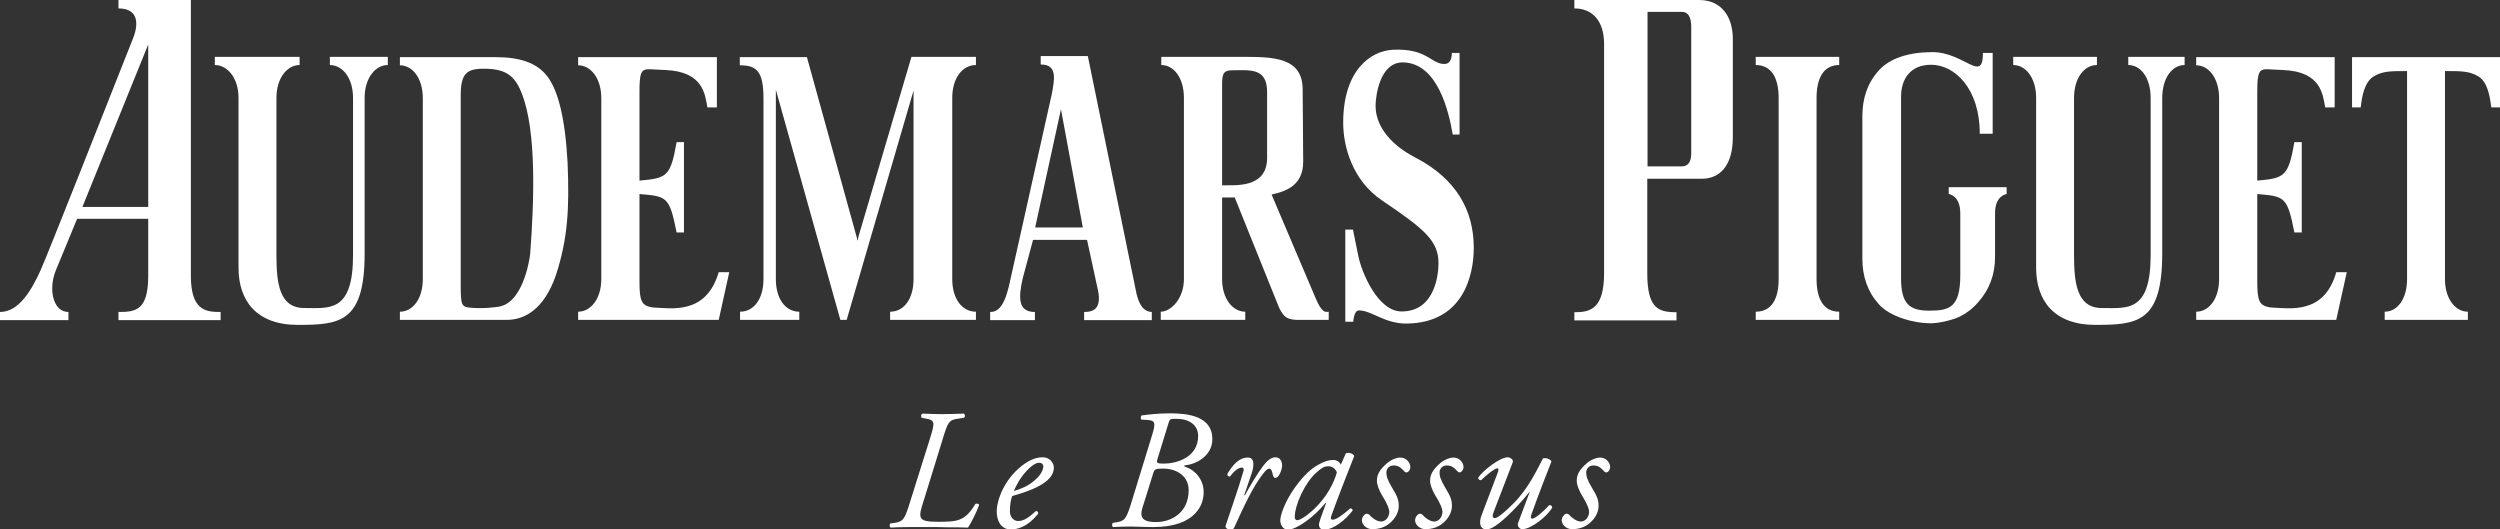
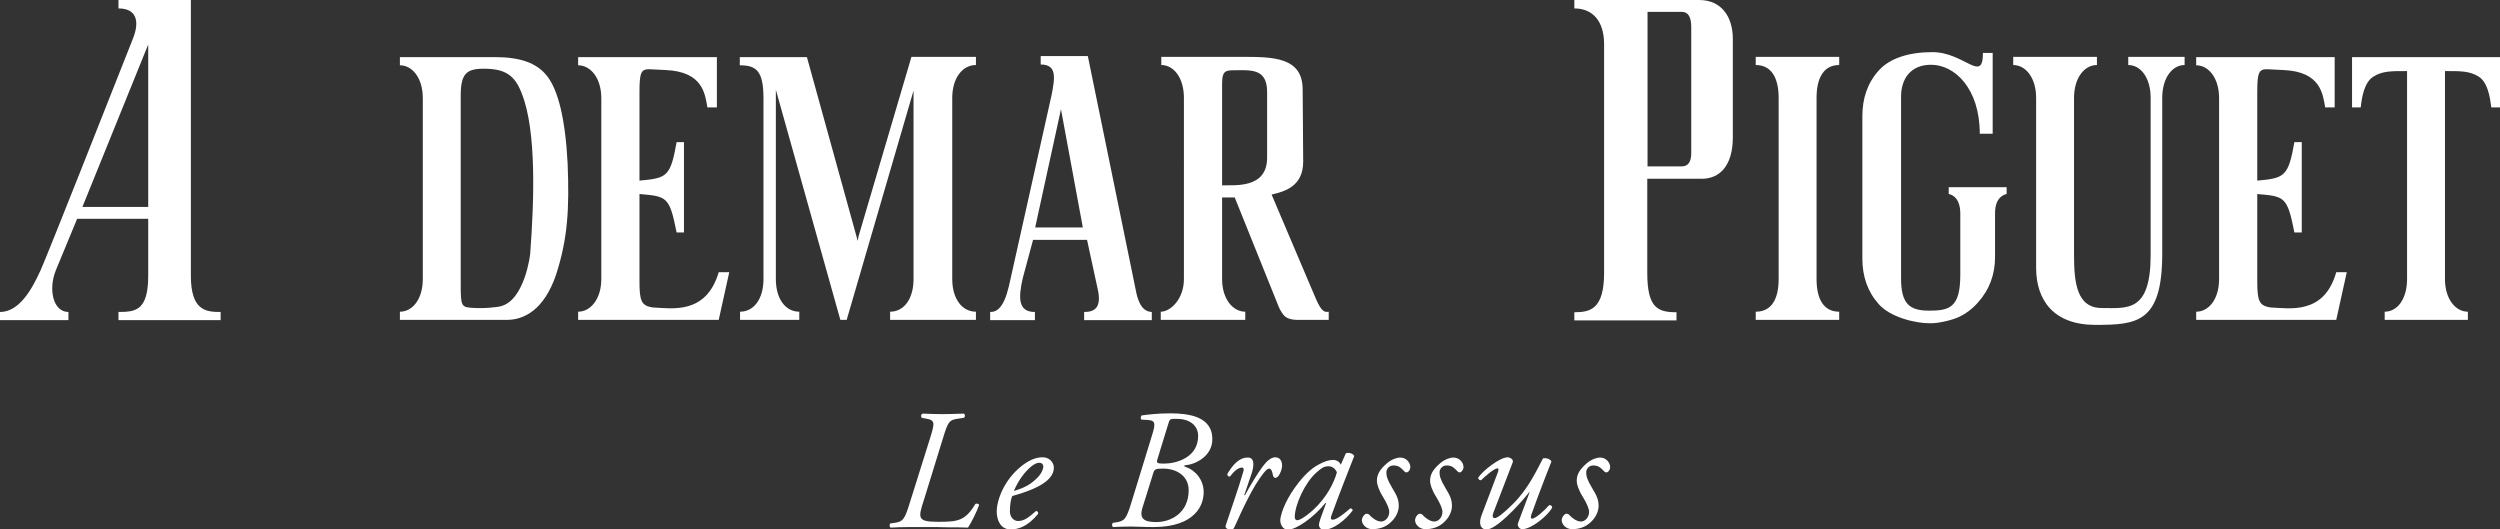
<svg xmlns="http://www.w3.org/2000/svg" version="1.1" id="Calque_1" x="0px" y="0px" viewBox="0 0 949.6 201.1" style="enable-background:new 0 0 949.6 201.1;" xml:space="preserve">
  <rect x="0" y="0" width="949.6" height="201.1" fill="#333333" stroke="none" />
  <style type="text/css">
	.st0{fill:#FFFFFF;}
</style>
  <g>
    <g>
      <path class="st0" d="M351,189.7c-2.3,7.1-2.7,8.5,5.3,8.5c7.5,0,10.3-0.3,14.2-6.8c0.7-0.2,1.3-0.1,1.4,0.4    c-0.7,2.2-3,6.8-4.2,8.6c-2.4-0.1-5-0.1-7.6-0.1c-2.6-0.1-5.1-0.1-7.4-0.1h-7.5c-2.7,0-4.8,0.1-6.9,0.2c-0.5-0.3-0.5-1.2-0.1-1.6    l1.6-0.2c3.1-0.5,3.8-1.1,5.8-7.7l7.6-24.2c1.9-6.1,2.1-7.1-1.5-7.7l-1.6-0.3c-0.4-0.5-0.3-1.4,0.4-1.6c2.5,0.1,4.7,0.2,7.4,0.2    c2.8,0,4.8-0.1,8.2-0.2c0.5,0.3,0.6,1.3,0,1.6l-2,0.3c-3.7,0.5-4,1.2-6,7.7L351,189.7z" />
      <path class="st0" d="M400.3,177.6c0,4.9-6.4,8.2-15.8,10.8c-0.5,1.1-0.9,3.2-0.9,5.8c0,2.2,1.4,3.7,3.1,3.7c2.3,0,4-1.3,6.8-3.8    c0.6,0,1,0.5,0.8,1.1c-4,4.9-7.7,5.9-10.4,5.9c-3.9,0-5.3-3.6-5.3-6.8c0-4.1,2.6-12,9.7-17.5c3.4-2.6,5.9-3.1,7.8-3.1    C398.8,173.7,400.3,175.9,400.3,177.6z M389.9,178.9c-2.5,2.7-4,5.7-4.8,7.6c4.3-1.3,6.3-2.5,8.7-4.8c2-1.9,2.5-3.8,2.5-4.4    c0-0.6-0.3-1.5-1.5-1.5C394,175.7,392.3,176.3,389.9,178.9z" />
      <path class="st0" d="M437.6,165.3c1.6-5,1-5.6-1.9-5.8l-2.1-0.1c-0.5-0.3-0.3-1.2,0-1.6c2.3-0.3,6.1-0.8,10.9-0.8    c3.4,0,7.4,0.3,10.5,1.6c3.2,1.4,5.5,3.8,5.5,8.2c0,6.6-6.6,9.6-10.1,9.9c-1,0.1-0.6,0.5,0,0.7c3.7,1.2,6.8,4.9,6.8,9.5    c0,2.4-0.7,5.7-3.5,8.4c-2.7,2.7-7.5,4.9-15.6,4.9c-3.5,0-5.9-0.2-8.6-0.2c-2.6,0-4.8,0.1-6.7,0.2c-0.5-0.3-0.5-1.2-0.1-1.6    l1.3-0.2c3.1-0.5,3.8-1.1,5.8-7.7L437.6,165.3z M434,192.7c-1.4,4.3,0.5,5.6,5.2,5.6c5.5,0,12.3-3.4,12.3-12.1    c0-5.5-4.7-8.2-9.6-8.2c-3.1,0-3.4,0.1-4,2.2L434,192.7z M439.7,174.2c-0.5,1.6-0.4,1.9,2.4,1.9c4.7,0,13-2.3,13-10.5    c0-3.8-2.9-6.5-8.2-6.5c-2.5,0-2.6-0.1-3.2,2.1L439.7,174.2z" />
      <path class="st0" d="M475.4,179.9l-2.8,8.2h0.3c1.9-3.6,5.1-8.8,6.8-11c1.5-2,3.1-3.4,4.7-3.4c2.3,0,2.6,2.2,2.6,3.2    c0,1-0.6,2.9-1.4,3.9c-0.8,1-1.8,1-2.1-0.3c-0.3-1.7-0.7-2.5-1.4-2.5c-0.6,0-1.3,0.6-2.3,1.9c-4,5.1-7.6,13-11,20.5    c-0.3,0.5-0.6,0.8-1.1,0.8c-0.7,0-2.6-0.3-2.1-1.7c0.8-2.6,4.9-14.1,6.7-20.5c0.2-0.7,0.1-1.4-0.5-1.4c-1.7,0-3.4,1.8-4.6,3.4    c-0.6,0.1-1.1-0.3-1-1c2.1-3.5,4.5-6.2,7.7-6.2C477.1,173.7,476,178.1,475.4,179.9z" />
      <path class="st0" d="M511.2,172.2c1.1-0.5,2.8,0.1,3.2,1c-1,2.4-6.6,16.8-8.7,22.7c-0.4,1.1-0.1,1.5,0.5,1.5c1.1,0,3-1.1,6.7-4.3    c0.5,0,0.9,0.3,0.9,0.8c-2.7,3.6-7.3,7.3-10.9,7.3c-1.5,0-1.9-1.2-1.9-1.8c0-0.5,0.1-1,0.6-2.5l2.1-5.8l-0.2-0.1    c-4.6,5.7-11.2,10.2-14.3,10.2c-1.8,0-2.9-1.8-2.9-3.6c0-1.5,1.4-6.7,5.7-12.6c3.1-4.3,5.9-6.9,8.6-8.4c2.5-1.4,4.2-1.9,5.8-1.9    c0.7,0,1.2,0.2,1.6,0.4c0.3,0.1,1,0.7,1.3,1.4L511.2,172.2z M499.9,179.6c-4.2,3.7-8.1,12.2-8.1,16.8c0,0.8,0.4,1.2,1,1.2    c0.6,0,2.6-0.8,6.3-4.2c4.9-4.6,7.7-10.2,8.7-14c-0.5-1.2-1.6-2.3-3.2-2.3C502.9,177.1,501.9,177.8,499.9,179.6z" />
      <path class="st0" d="M535.7,177.4c0,1-0.6,1.8-1.2,2c-0.5,0.1-0.8,0-1.2-0.5c-1.1-1.1-1.9-2.1-4-2.1c-1.9,0-2.7,1.6-2.7,2.6    c0,1.4,0.3,2.7,2.2,5.9c1.6,2.7,2.6,4.3,2.5,7.2c-0.1,1.8-1,4.2-3.4,6.2c-1.7,1.5-4.1,2.3-6.6,2.3c-2.5,0-4-1.9-4-3.4    c0-0.6,0.3-1.4,1-2.1c0.5-0.5,1.2-0.5,1.8,0c0.8,1,2.8,2.6,4.5,2.6c1.6,0,3.1-1.6,3.1-3.7c0-1.1-0.8-3.1-2.4-5.7    c-1.7-2.7-2.3-4.9-2.3-6c0-2.5,1.1-4.4,3.9-6.8c1.9-1.6,4-2.1,4.8-2.1C534.2,173.7,535.7,175.8,535.7,177.4z" />
      <path class="st0" d="M555.9,177.4c0,1-0.7,1.8-1.2,2c-0.5,0.1-0.8,0-1.2-0.5c-1.1-1.1-1.9-2.1-4-2.1c-1.9,0-2.7,1.6-2.7,2.6    c0,1.4,0.3,2.7,2.2,5.9c1.6,2.7,2.6,4.3,2.5,7.2c-0.1,1.8-1,4.2-3.4,6.2c-1.7,1.5-4.1,2.3-6.6,2.3c-2.5,0-4-1.9-4-3.4    c0-0.6,0.3-1.4,1-2.1c0.5-0.5,1.2-0.5,1.8,0c0.8,1,2.8,2.6,4.5,2.6c1.6,0,3.1-1.6,3.1-3.7c0-1.1-0.8-3.1-2.4-5.7    c-1.7-2.7-2.3-4.9-2.3-6c0-2.5,1.1-4.4,3.9-6.8c1.9-1.6,4-2.1,4.8-2.1C554.4,173.7,555.9,175.8,555.9,177.4z" />
      <path class="st0" d="M567.3,194.6c-0.6,1.6-0.3,2.2,0.5,2.2c1,0,3.6-2.1,6.9-5.4c5.9-5.8,9.3-13.4,11.4-17.3    c1.4-0.3,2.9,0.4,3.2,1.2c-0.7,1.8-4.9,12.4-7.6,20.1c-0.3,0.8-0.4,1.6,0.3,1.6c1.2,0,4.7-3.1,6.4-5.1c0.6-0.1,1.1,0.1,1.2,0.9    c-1.7,3.1-7.9,8.2-11.4,8.2c-1,0-2-1.2-1.6-2.3L581,187l-0.1-0.1c-4.7,5.9-12.7,14.2-16.2,14.2c-2.7,0-3-2.7-1.9-5.5l6-15.8    c0.5-1.2,0.5-1.9,0-1.9c-1.2,0-4.6,2.9-6.2,4.5c-0.6,0.1-1.2-0.4-1.1-1c1.7-2.6,8.2-7.7,11.2-7.7c0.8,0,2.3,0.8,1.9,1.9    L567.3,194.6z" />
      <path class="st0" d="M611.6,177.4c0,1-0.6,1.8-1.2,2c-0.5,0.1-0.8,0-1.2-0.5c-1.1-1.1-1.9-2.1-4-2.1c-1.9,0-2.7,1.6-2.7,2.6    c0,1.4,0.3,2.7,2.2,5.9c1.6,2.7,2.6,4.3,2.5,7.2c-0.1,1.8-1,4.2-3.4,6.2c-1.7,1.5-4.1,2.3-6.6,2.3c-2.5,0-4-1.9-4-3.4    c0-0.6,0.3-1.4,1-2.1c0.5-0.5,1.2-0.5,1.8,0c0.8,1,2.8,2.6,4.5,2.6c1.6,0,3.1-1.6,3.1-3.7c0-1.1-0.8-3.1-2.4-5.7    c-1.7-2.7-2.3-4.9-2.3-6c0-2.5,1.1-4.4,3.9-6.8c1.9-1.6,4-2.1,4.8-2.1C610.1,173.7,611.6,175.8,611.6,177.4z" />
    </g>
    <g>
      <g>
-         <path class="st0" d="M125.3,24.7c4.7,0,8.8,4.8,8.8,12.5v59.7c0,21.9-9,20.1-18.5,20.1c-9.5,0-10.6-9.4-10.6-20.2V37.2     c0-7.6,4.1-12.5,8.8-12.5v-3.1H81.6v3.1c4.7,0,9,4.8,9,12.5v64.5c0,12.4,6.7,21.7,22.5,21.7c15.8,0,25.4-0.8,25.4-27V37.2     c0-7.6,4.1-12.5,8.8-12.5v-3.1h-22V24.7" />
        <path class="st0" d="M808.4,24.7c4.7,0,8.5,4.8,8.5,12.5v59.7c0,21.9-9,20.1-18.5,20.1c-9.5,0-10.6-9.4-10.6-20.2V37.2     c0-7.6,3.9-12.5,8.7-12.5v-3.1h-31.8v3.1c4.7,0,8.7,4.8,8.7,12.5v64.5c0,12.4,6.7,21.7,22.5,21.7c15.8,0,25.4-0.8,25.4-27V37.2     c0-7.6,3.8-12.5,8.5-12.5v-3.1h-21.4V24.7" />
        <path class="st0" d="M190.3,116.3c-1.3,0.4-6.8,1-11.4,0.6c-3.7-0.3-3.9-0.9-3.9-9.1V36.3c0-8.2,2.1-10.2,8.7-10.2     c8.2,0,11.9,2.4,14.6,9.7c5.5,14.1,4.6,40.5,3.1,60.4C201.5,96.2,199.4,113.9,190.3,116.3z M188.1,21.7h-36.2v3.1     c4.7,0,8.7,4.8,8.7,12.5V106c0,7.6-3.9,12.4-8.7,12.4v3.1h40.6c6.5,0,14.1-3.7,18.7-17.1c4.5-13.9,5.1-25.2,4.4-42.5     c-0.9-17.2-3.7-27.7-7.7-32.9C203.9,23.8,197.4,21.7,188.1,21.7z" />
        <path class="st0" d="M248.1,116.8c-4.6-0.6-5.2-2.6-5.2-10.1v-33c10.4,0.9,11.4,0.9,14.1,14.6h2.8V54H257     c-2.3,13-3.6,13.7-14.1,14.6V35c0-7.5,0.6-8.8,3.9-8.7l6,0.3c14.3,0.6,15,9.2,15.9,14.2h3.6V21.7h-52.7v3.1     c4.7,0,8.8,4.8,8.8,12.5V106c0,7.6-4.1,12.4-8.8,12.4v3.1H273l4-18.1h-4C268.2,119.6,255.2,117.1,248.1,116.8" />
        <path class="st0" d="M862.6,116.8c-4.6-0.6-5.2-2.6-5.2-10.1v-33c10.4,0.9,11.4,0.9,14.1,14.6h2.8V54h-2.8     c-2.3,13-3.7,13.7-14.1,14.6V35c0-7.5,0.6-8.8,3.9-8.7l6,0.3c14.3,0.6,15,9.2,15.9,14.2h3.6V21.7h-52.6v3.1     c4.7,0,8.7,4.8,8.7,12.5V106c0,7.6-3.9,12.4-8.7,12.4v3.1h53.2l4-18.1h-4C882.8,119.6,869.8,117.1,862.6,116.8" />
-         <path class="st0" d="M56.3,78.6h-25l25-61.7V78.6 M72.5,0H45c0,0,0,2.2,0,3.2c7.2,0,7.9,5.3,5.6,11.2     c-9.2,23.3-32.5,82.3-35.2,88.3C12,110.2,7.2,118.5,0,118.5c0,1.6,0,3.1,0,3.1h26c0,0,0-1.1,0-3.1c-5.9,0-7.7-8.7-4.8-15.8     c2.9-7.1,8.1-19.6,8.1-19.6s0.3,0,27,0c0,0,0,2.2,0,21.6c0,13.2-4.7,13.8-11.3,13.8c0,1.3,0-2.1,0,3.1c0,0-2,0,38.8,0     c0,0,0-1,0-3.1c-5.5,0-11.3-0.4-11.3-13.8C72.5,97.7,72.5,0,72.5,0z" />
+         <path class="st0" d="M56.3,78.6h-25l25-61.7V78.6 M72.5,0H45c0,0,0,2.2,0,3.2c7.2,0,7.9,5.3,5.6,11.2     c-9.2,23.3-32.5,82.3-35.2,88.3C12,110.2,7.2,118.5,0,118.5c0,1.6,0,3.1,0,3.1h26c0,0,0-1.1,0-3.1c-5.9,0-7.7-8.7-4.8-15.8     c2.9-7.1,8.1-19.6,8.1-19.6s0.3,0,27,0c0,0,0,2.2,0,21.6c0,13.2-4.7,13.8-11.3,13.8c0,1.3,0-2.1,0,3.1c0,0-2,0,38.8,0     c0,0,0-1,0-3.1c-5.5,0-11.3-0.4-11.3-13.8z" />
        <path class="st0" d="M642.4,58.2c0,3.3-1.2,5-3.6,5h-13l0-26.6v-6.1l0-26h13c2.4,0,3.6,1.9,3.6,5.7     C642.4,10.2,642.4,54.9,642.4,58.2z M645.4,0c-0.1,0-0.2,0-0.3,0h-47.1c0,0,0,1.6,0,3.2c6.8,0,11.3,4.6,11.3,13.6     c0,24.6,0,81,0,86.8c0,13.8-5.2,15-11.3,15c0,1.7,0,3.1,0,3.1c10.3,0,21.1,0,38.8,0c0,0,0-1.2,0-3.1c-7,0-11.1-1.5-11.1-14.9     c0-6.9,0-19.3,0-35.8h20.7c6.7,0,11.8-4.8,11.8-15.8V15.1C658.3,6.4,653.9,0,645.4,0z" />
        <path class="st0" d="M325.8,91.5l-19.3-69.8H281v3.1c6.4,0,9,2.2,9,12.7V106c0,7.6-3.7,12.4-8.9,12.4v3.1h22.5v-3.1     c-5.2,0-8.9-4.8-8.9-12.4V34.1l24.5,87.4h2.4L347,34.4V106c0,7.6-3.7,12.4-8.9,12.4v3.1h32.6v-3.1c-5.2,0-9-4.8-9-12.4V37.2     c0-7.6,3.9-12.5,9-12.5v-3.1h-24.5l-20.1,68.2" />
        <path class="st0" d="M481.3,59.9c0,12-12.7,10.3-17.1,10.5V32.7c0-4,0.1-6,3.7-6c6.8,0,13.4-1.1,13.4,8.2     C481.3,38.9,481.3,48,481.3,59.9z M499.7,113.2L483,73.9c5.3-1.2,12-3.3,12-12.5c0-9.9-0.2-20.4-0.2-27.4     c0-12.4-11.4-12.4-23.1-12.4h-30.6v3.1c4.7,0,8.6,4.8,8.6,12.5V106c0,7.6-5.1,12.4-8.8,12.4c0.3,0-0.2,0,0,0v3.1H473v-3.1     c-4.7,0-8.8-4.8-8.8-12.4v-31h4.8l16.5,41c0,0,0.8,2.4,2.5,4.1c1.6,1.5,4.8,1.4,4.8,1.4h11.9v-3.1     C503.6,118.5,502.2,119.2,499.7,113.2z" />
        <path class="st0" d="M666.9,24.7c5.9,0,8.7,4.8,8.7,12.5V106c0,7.6-2.7,12.4-8.7,12.4v3.1h31.7v-3.1c-5.9,0-8.6-4.8-8.6-12.4     V37.2c0-7.6,2.7-12.5,8.6-12.5v-3.1h-31.7V24.7" />
-         <path class="st0" d="M537.7,59.9c-11-5.7-15.2-13.2-15.2-19.7c0-3.5,1.5-16.5,10.3-16.5c13.4,0.1,17.6,19.1,19,27.4h2.6V20.1     h-2.9c-0.1,3.4-1.4,4.2-3,4.2c-5-0.1-6.5-6-19.4-5.4c-8.4,0.4-18.9,7.7-18.9,27.7c0,9.1,3.5,21.9,14.7,29.5     c16.3,11,21.5,15.4,21.5,23.9c0,3.5-1,18.3-14,18.3c-9.2,0-15.2-15.1-16.4-20.8l-2.1-10.3h-2.9v35h3c0.3-2.8,1-4.3,2.2-4.3     c4.8,0,9.7,5.1,18.2,5c21.6-0.3,25.4-18.6,25.4-28.8C559.8,79.9,553.1,67.9,537.7,59.9" />
        <path class="st0" d="M740.2,71.1v2.6c0,0,4.4,0.4,4.4,7.4c0,4.9,0,15.9,0,23.4c0,12.5-4.3,13.5-11.9,13.5     c-7.6,0-10.6-2.8-10.6-12.3V36.7c0-6.5,3.4-12.1,11.4-12.1c8.9,0,18.5,8.9,18.5,26.2h4.9V20.1h-3.7c0,11.8-7-0.3-19.2-0.3     c-8.9,0-16.2,2.3-20.4,7c-4.3,4.8-6.2,10.6-6.2,17.4v54c0,6.8,2,12.6,6.2,17.3c4.3,4.9,13.6,7.3,19.6,7.3c3.5,0,8.6-1.3,11.1-2.5     c2.5-1.2,4.9-3,7-5.4c4.4-4.9,6.5-10.7,6.5-17.3c0,0,0-11.7,0-16.7c0-6.7,4.4-7.2,4.4-7.2v-2.6H740.2z" />
      </g>
      <path class="st0" d="M431.7,111.6l-18.5-90.3h-2.8h-7.5h-7.6c0,0,0,2.2,0,3.2c6.2,0,5.4,5,4.2,11.3l-16.3,73    c-2,8.3-4.6,9.7-7.1,9.7v3.1h17v-3.1c-6.3,0-6.4-5.1-4.6-12.9l3.9-14.5h20.5l3.9,18c2,8-1.2,9.4-5,9.4v3.1h25.7v-3.1c0,0,0,0,0,0    C435.8,118.4,433.2,117.8,431.7,111.6z M393.2,86.4l9.8-44.9l8.3,44.9H393.2z" />
      <path class="st0" d="M893.4,21.7v19.1h3.3c0.4-3.8,1.3-9.5,4.8-11.7c3.5-2.2,7-2.1,12.8-2.1v79c0,7.6-3.7,12.4-8.5,12.4v3.1h31.6    v-3.1c-4.7,0-8.7-4.8-8.7-12.4V27.2c0,0,0-0.1,0-0.2v0c5.8,0,9.3-0.1,12.8,2.1c3.5,2.2,4.3,7.9,4.8,11.7h3.3V21.7H893.4z" />
    </g>
  </g>
</svg>